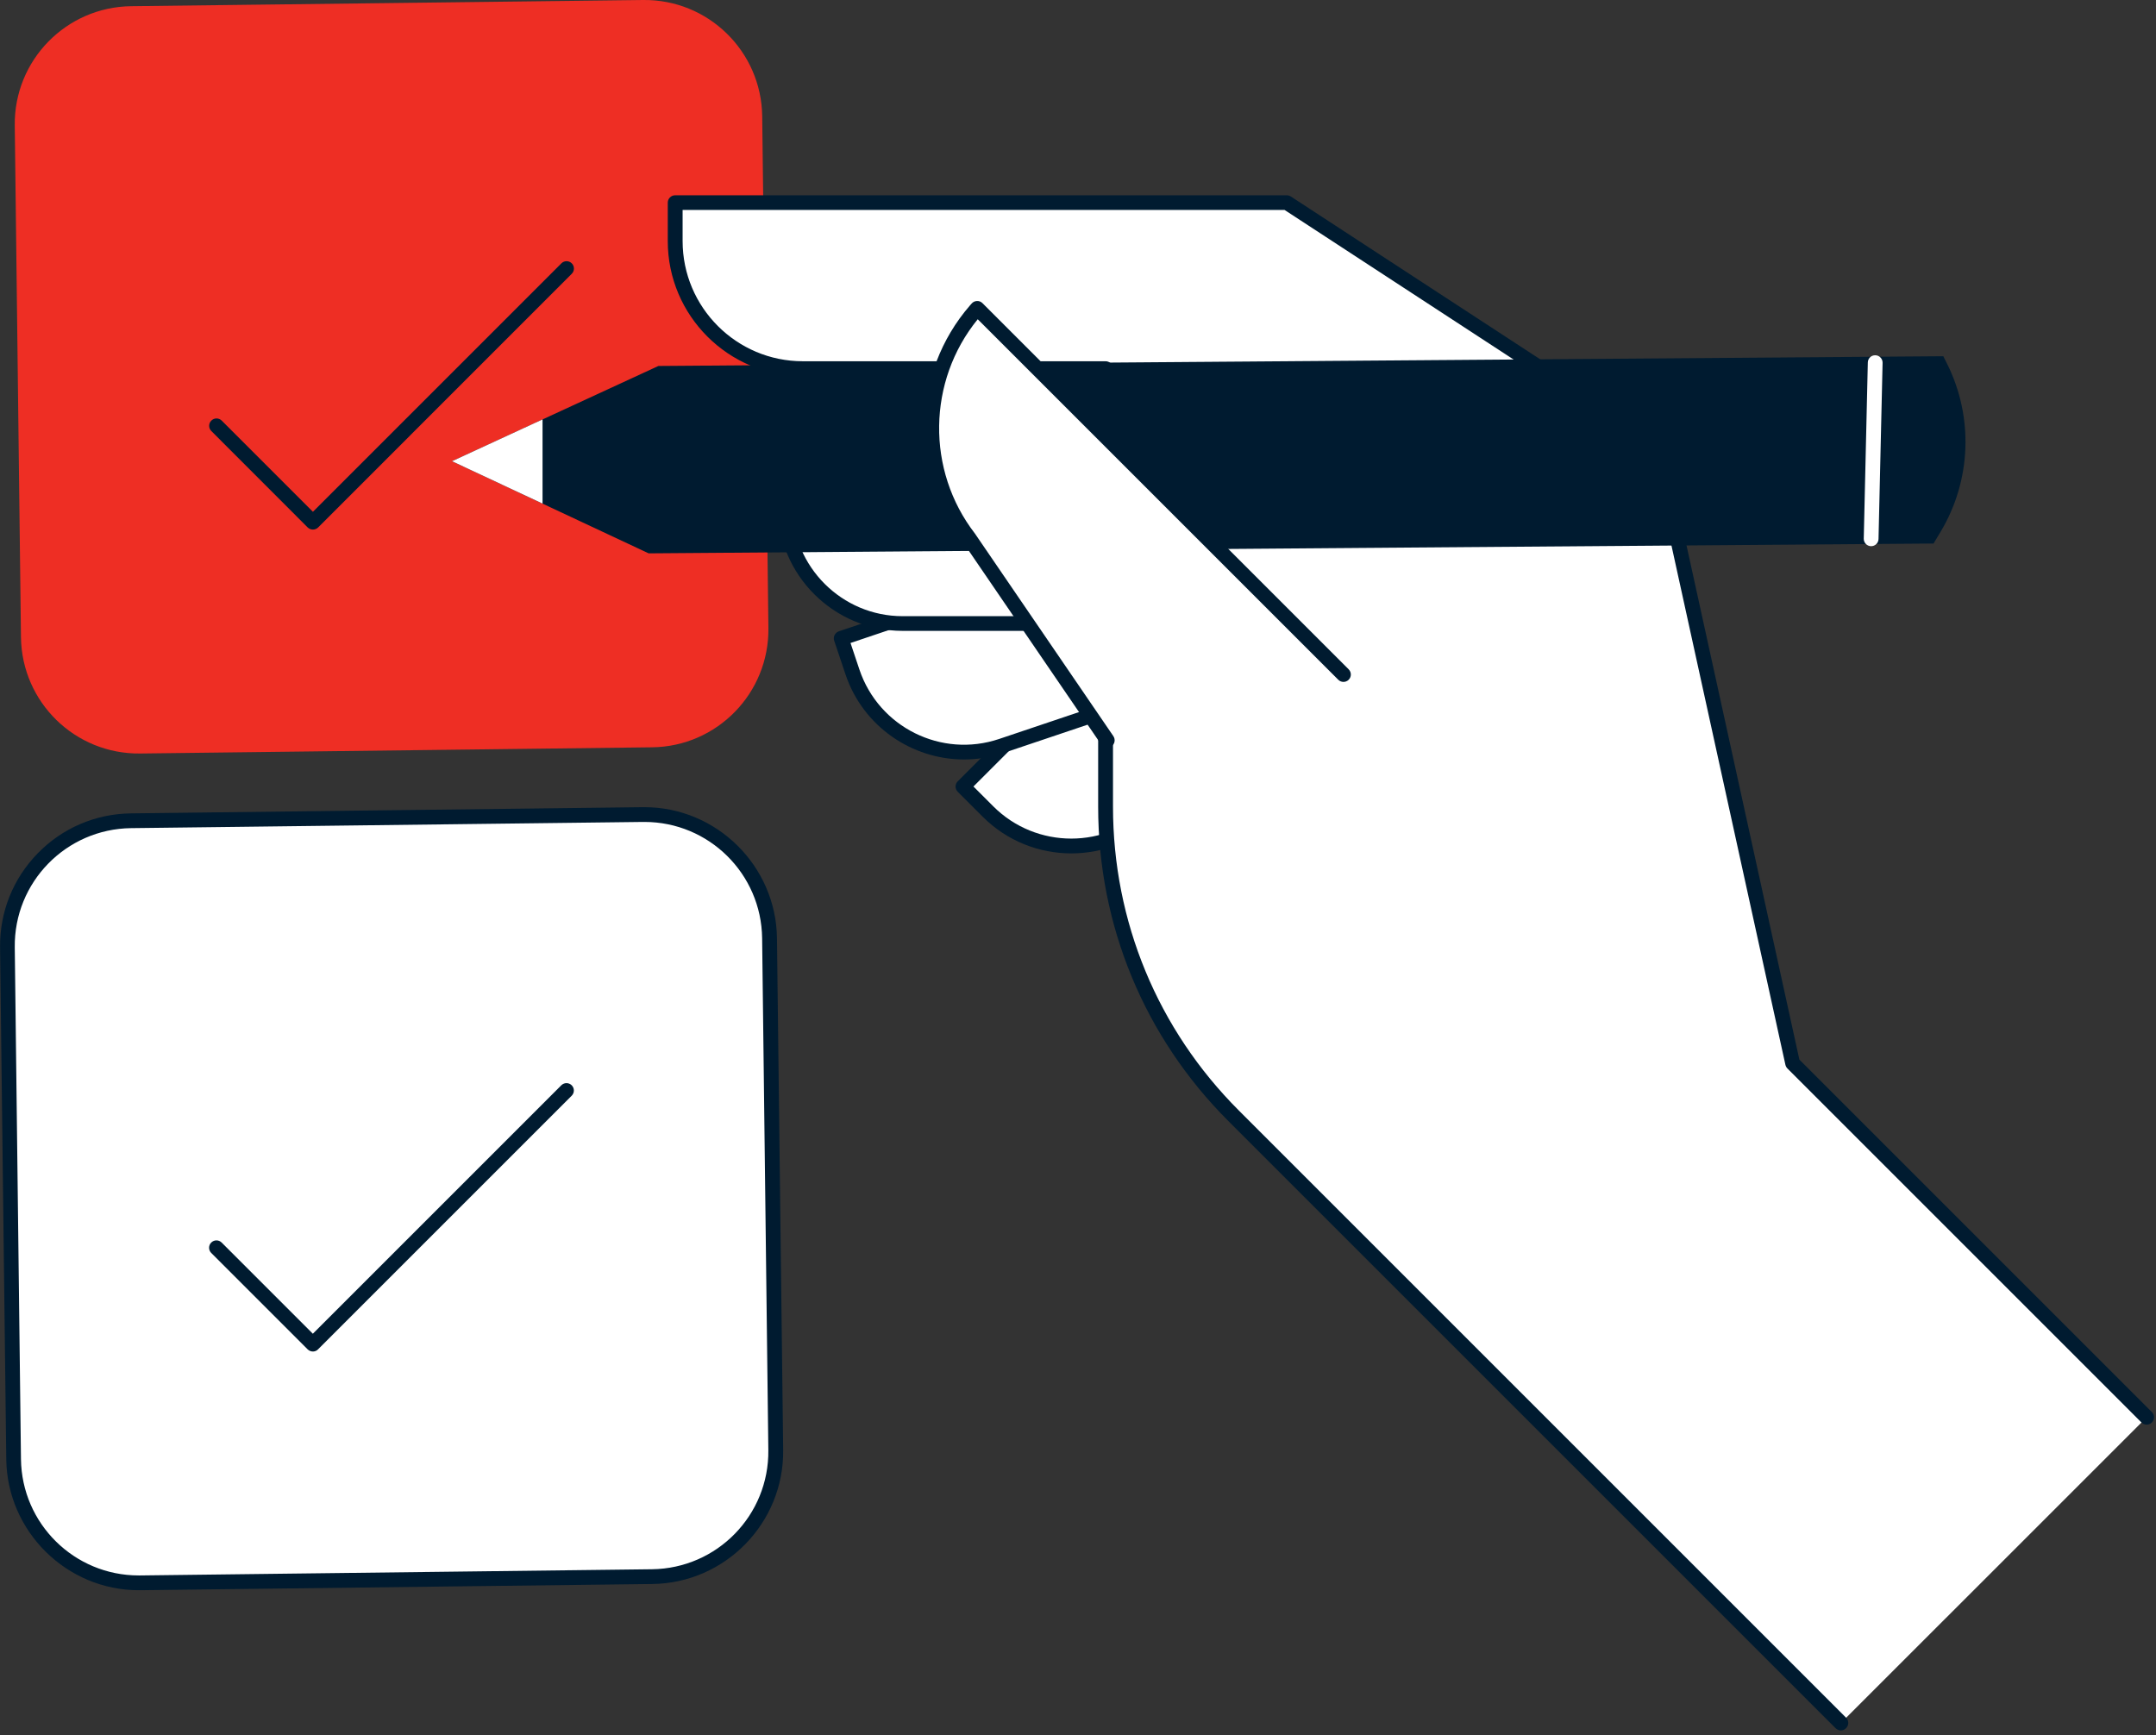
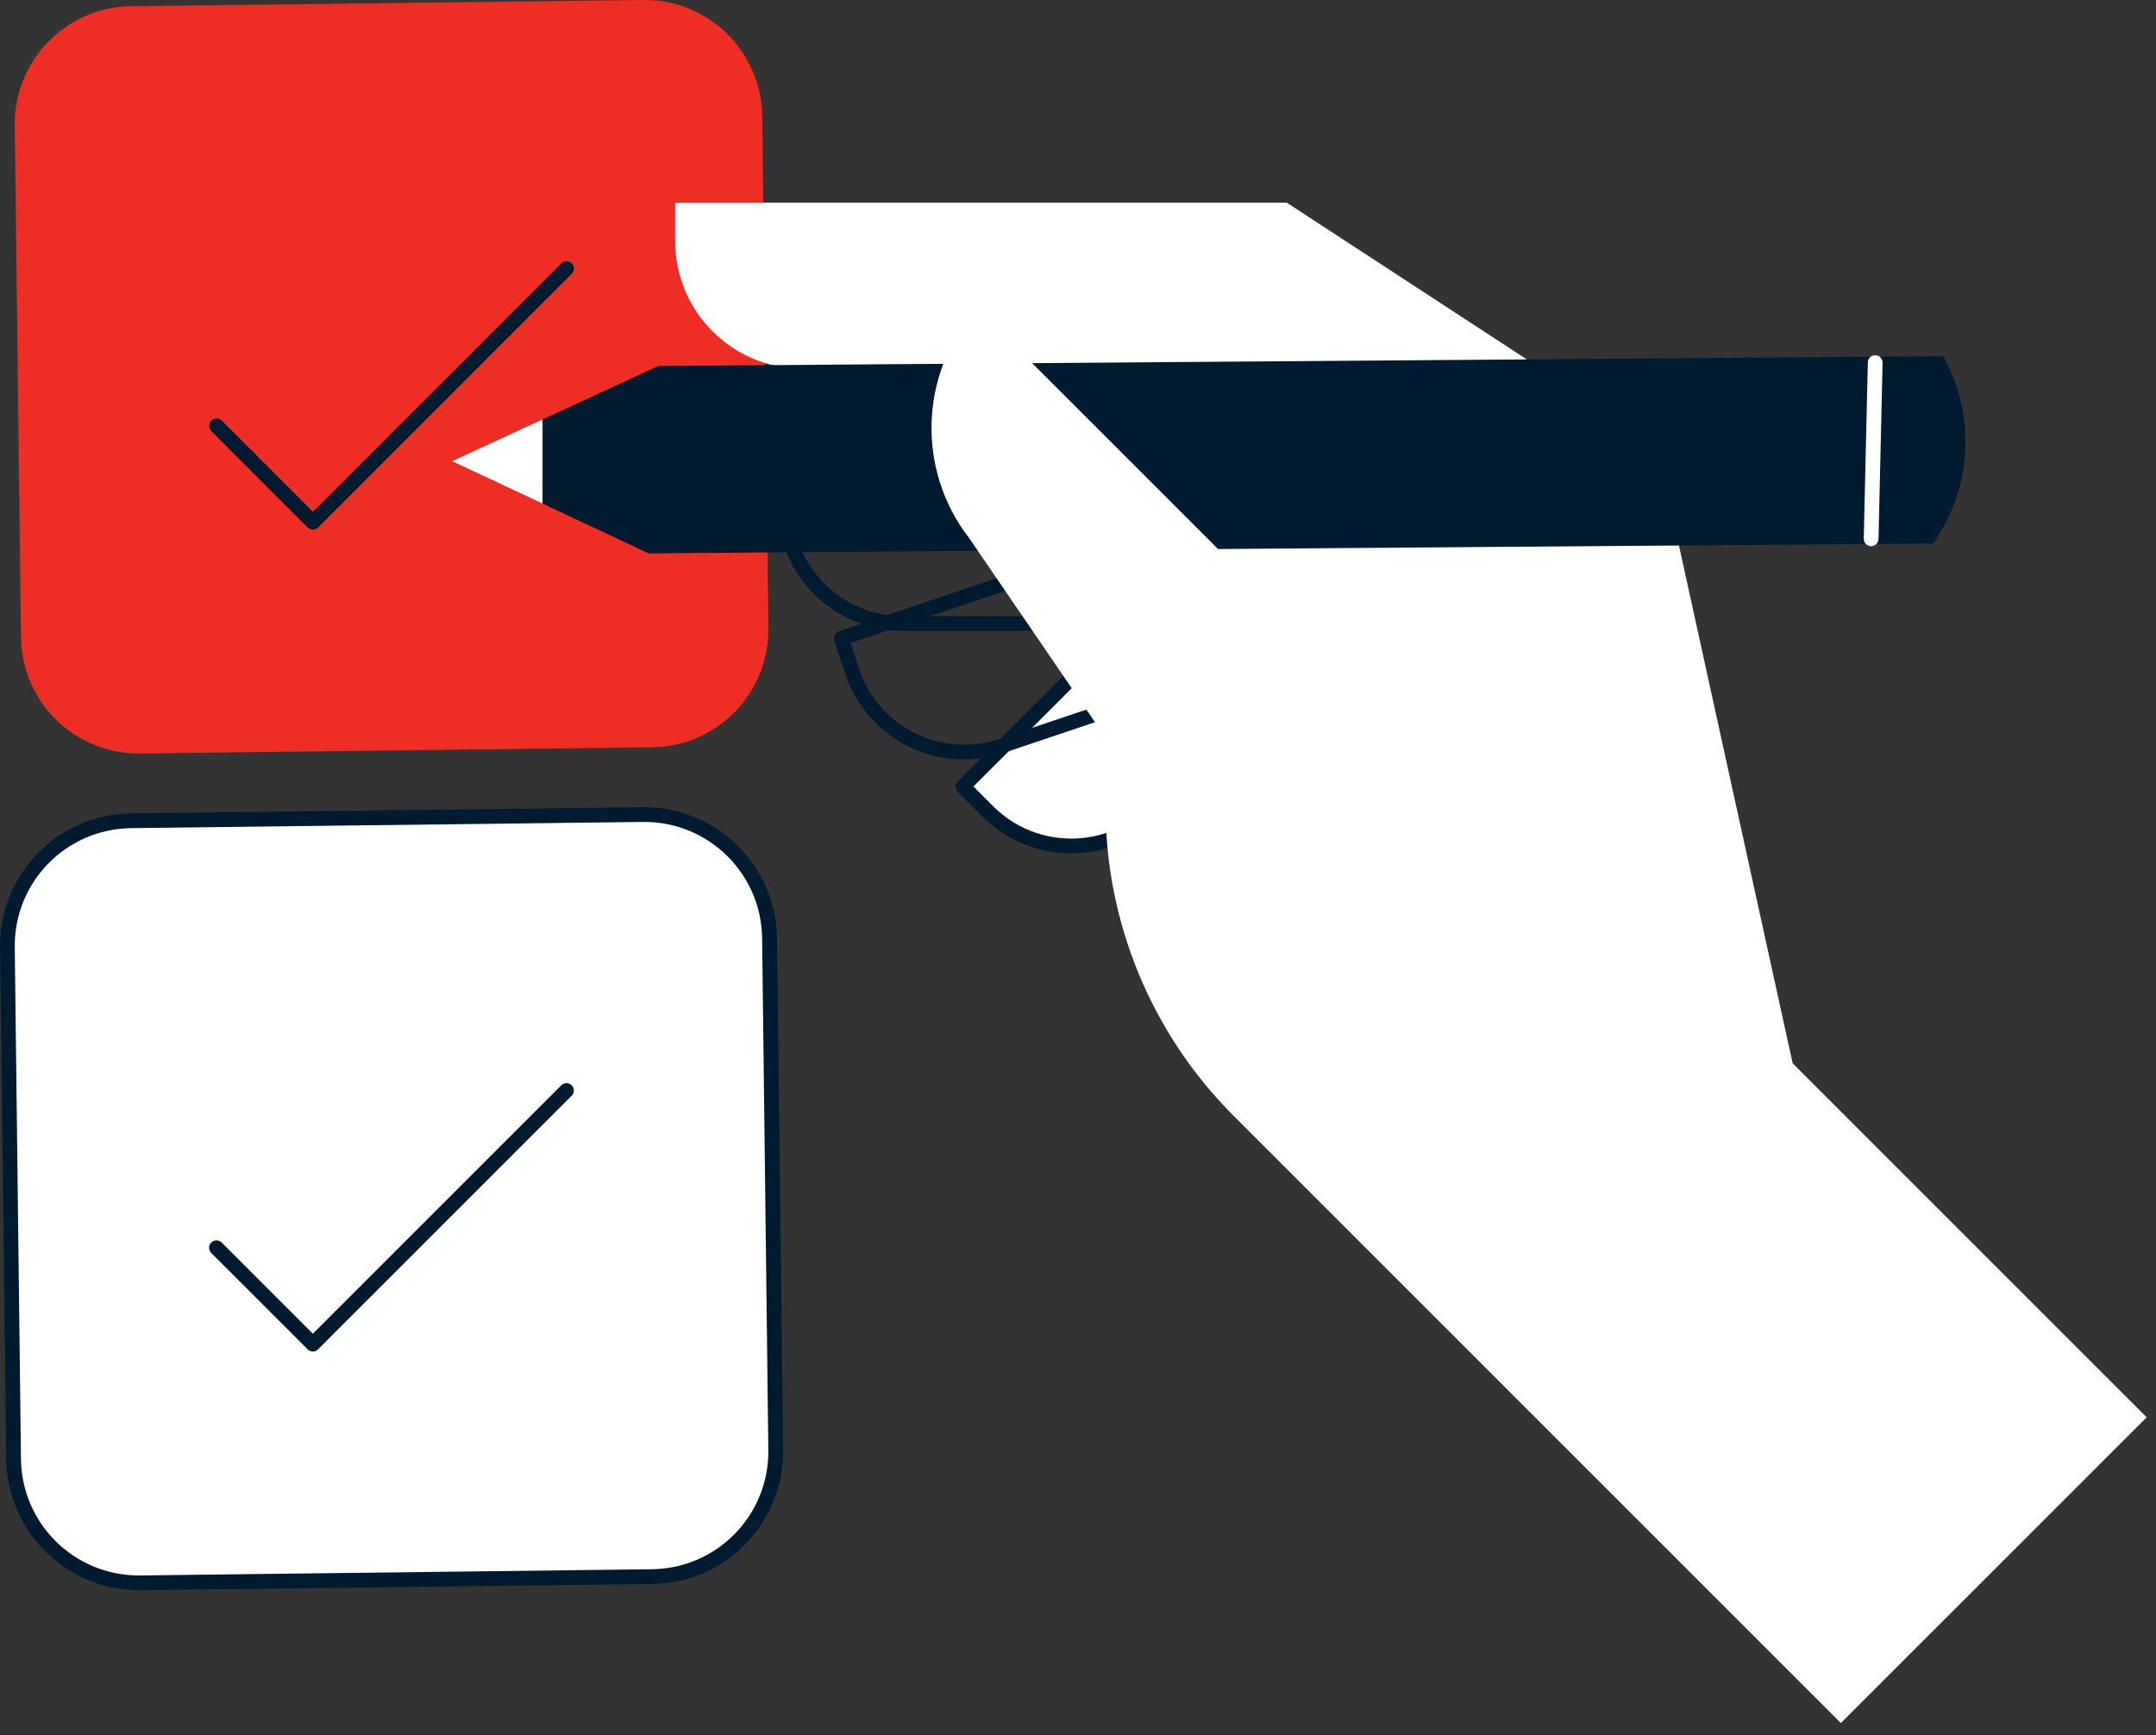
<svg xmlns="http://www.w3.org/2000/svg" width="292" height="235" viewBox="0 0 292 235" fill="none">
  <rect x="0" y="0" width="292" height="235" fill="#333333" stroke="none" />
  <g clip-path="url(#clip0_547_2)">
    <path d="M88.31 101.22L18.98 102.06C10.17 102.17 2.95 95.12 2.84 86.31L2 16.98C1.89 8.18 8.95 0.95 17.75 0.84L87.09 -0C95.9 -0.11 103.12 6.94 103.23 15.75L104.07 85.08C104.17 93.89 97.12 101.12 88.31 101.22Z" fill="#EE2E24" />
    <path d="M42.38 71.73C42.12 71.73 41.87 71.63 41.67 71.44L28.62 58.38C28.23 57.99 28.23 57.36 28.62 56.97C29.01 56.58 29.64 56.58 30.03 56.97L42.38 69.32L76.03 35.67C76.42 35.28 77.05 35.28 77.44 35.67C77.83 36.06 77.83 36.69 77.44 37.08L43.09 71.44C42.89 71.63 42.64 71.73 42.38 71.73Z" fill="#001B30" />
    <path d="M18.78 214.4C9.55 214.4 1.95 206.89 1.84 197.66L1 128.32C0.95 123.79 2.66 119.52 5.82 116.28C8.98 113.04 13.21 111.23 17.74 111.17L87.28 110.33C96.51 110.33 104.11 117.84 104.22 127.07L105.06 196.4C105.11 200.93 103.4 205.2 100.24 208.44C97.08 211.68 92.85 213.49 88.32 213.55L18.78 214.4Z" fill="white" />
    <path d="M87.28 111.33C96 111.33 103.11 118.34 103.22 127.08L104.06 196.41C104.17 205.22 97.12 212.44 88.31 212.55L18.98 213.39C18.91 213.39 18.85 213.39 18.78 213.39C10.06 213.39 2.95 206.38 2.84 197.64L2 128.31C1.89 119.5 8.94 112.28 17.75 112.17L87.08 111.33C87.15 111.33 87.22 111.33 87.28 111.33ZM87.28 109.33H87.06L17.73 110.17C12.94 110.23 8.45 112.15 5.11 115.58C1.76 119.01 -0.05 123.54 0.01 128.33L0.85 197.66C0.97 207.43 9.02 215.39 18.79 215.39H19.01L88.34 214.55C98.23 214.43 106.19 206.28 106.07 196.39L105.23 127.06C105.1 117.28 97.06 109.33 87.28 109.33Z" fill="#001B30" />
    <path d="M42.38 183.06C42.12 183.06 41.87 182.96 41.67 182.77L28.61 169.71C28.22 169.32 28.22 168.69 28.61 168.3C29 167.91 29.63 167.91 30.02 168.3L42.37 180.65L76.02 147C76.41 146.61 77.04 146.61 77.43 147C77.82 147.39 77.82 148.02 77.43 148.41L43.07 182.77C42.89 182.96 42.64 183.06 42.38 183.06Z" fill="#001B30" />
    <path d="M165.201 71.76L130.431 106.53L133.831 109.93C140.051 116.15 150.141 116.15 156.371 109.93L176.851 89.45L165.201 71.76Z" fill="white" />
    <path d="M145.09 115.59C140.75 115.59 136.42 113.94 133.11 110.64L129.71 107.24C129.32 106.85 129.32 106.22 129.71 105.83L164.48 71.059C164.69 70.85 164.99 70.74 165.29 70.769C165.59 70.799 165.86 70.96 166.02 71.21L177.66 88.9C177.92 89.299 177.87 89.82 177.53 90.159L157.05 110.64C153.77 113.94 149.43 115.59 145.09 115.59ZM131.84 106.53L134.53 109.22C140.35 115.04 149.83 115.04 155.65 109.22L175.55 89.32L165.03 73.329L131.84 106.53Z" fill="#001B30" />
-     <path d="M160.53 70.78L113.92 86.47L115.45 91.03C118.26 99.37 127.3 103.86 135.64 101.05L163.09 91.81L160.53 70.78Z" fill="white" />
    <path d="M130.57 102.87C123.5 102.87 116.88 98.4 114.51 91.34L112.98 86.78C112.8 86.26 113.09 85.69 113.61 85.51L160.22 69.82C160.51 69.72 160.82 69.76 161.07 69.92C161.32 70.08 161.49 70.35 161.53 70.64L164.09 91.66C164.15 92.13 163.87 92.58 163.42 92.73L135.97 101.97C134.18 102.59 132.36 102.87 130.57 102.87ZM115.19 87.09L116.4 90.7C119.03 98.51 127.51 102.72 135.32 100.09L162 91.11L159.68 72.11L115.19 87.09Z" fill="#001B30" />
    <path d="M249.32 233.38L198.31 182.37L167.07 151.13C155.97 140.03 149.73 124.97 149.73 109.27V49.94H108.72C99.17 49.94 91.44 42.2 91.44 32.66V27.45H174.27L224.38 60.17L242.79 144.02L290.74 191.97L249.32 233.38Z" fill="white" />
-     <path d="M249.32 234.38C249.06 234.38 248.81 234.28 248.61 234.09L166.36 151.84C154.99 140.47 148.73 125.35 148.73 109.27V50.94H108.72C98.64 50.94 90.44 42.74 90.44 32.66V27.45C90.44 26.9 90.89 26.45 91.44 26.45H174.27C174.46 26.45 174.65 26.51 174.82 26.61L224.93 59.33C225.15 59.47 225.3 59.7 225.36 59.95L243.7 143.52L291.44 191.26C291.83 191.65 291.83 192.28 291.44 192.67C291.05 193.06 290.42 193.06 290.03 192.67L242.08 144.72C241.95 144.59 241.85 144.41 241.81 144.23L223.5 60.78L173.98 28.44H92.45V32.65C92.45 41.63 99.75 48.93 108.73 48.93H149.74C150.29 48.93 150.74 49.38 150.74 49.93V109.26C150.74 124.81 156.79 139.42 167.78 150.41L250.03 232.66C250.42 233.05 250.42 233.68 250.03 234.07C249.83 234.28 249.58 234.38 249.32 234.38Z" fill="#001B30" />
-     <path d="M155.48 63.709H106.3V68.519C106.3 77.32 113.43 84.46 122.24 84.46H151.2L155.48 63.709Z" fill="white" />
    <path d="M151.21 85.45H122.25C112.91 85.45 105.31 77.85 105.31 68.51V63.7C105.31 63.15 105.76 62.7 106.31 62.7H155.49C155.79 62.7 156.07 62.84 156.27 63.07C156.46 63.3 156.53 63.61 156.47 63.9L152.19 84.64C152.09 85.12 151.68 85.45 151.21 85.45ZM107.31 64.71V68.52C107.31 76.76 114.01 83.46 122.25 83.46H150.4L154.27 64.72H107.31V64.71Z" fill="#001B30" />
    <path d="M263.19 48.25L89.17 49.57L61.22 62.47L87.85 74.95L261.87 73.62L262.85 71.99C266.98 65.07 267.31 56.52 263.72 49.3L263.19 48.25Z" fill="#001B30" />
-     <path d="M253.42 73.98C253.41 73.98 253.4 73.98 253.4 73.98C252.85 73.97 252.41 73.51 252.42 72.96L252.97 49.1C252.98 48.55 253.41 48.11 253.99 48.12C254.54 48.13 254.98 48.59 254.97 49.14L254.42 73C254.41 73.55 253.96 73.98 253.42 73.98Z" fill="white" />
+     <path d="M253.42 73.98C253.41 73.98 253.4 73.98 253.4 73.98C252.85 73.97 252.41 73.51 252.42 72.96L252.97 49.1C252.98 48.55 253.41 48.11 253.99 48.12C254.54 48.13 254.98 48.59 254.97 49.14L254.42 73C254.41 73.55 253.96 73.98 253.42 73.98" fill="white" />
    <path d="M73.48 56.81L61.22 62.47L73.48 68.21V56.81Z" fill="white" />
    <path d="M181.95 91.35L132.35 41.749L132.11 42.02C124.52 50.779 124.15 63.69 131.24 72.859L149.96 100.25L181.95 91.35Z" fill="white" />
-     <path d="M149.96 101.27C149.64 101.27 149.33 101.12 149.13 100.83L130.42 73.44C123.1 63.97 123.49 50.46 131.36 41.38L131.6 41.11C131.78 40.9 132.04 40.78 132.32 40.77C132.62 40.76 132.87 40.87 133.06 41.06L182.66 90.66C183.05 91.05 183.05 91.68 182.66 92.07C182.27 92.46 181.64 92.46 181.25 92.07L132.42 43.24C125.61 51.6 125.42 63.69 132.04 72.27L150.79 99.71C151.1 100.17 150.98 100.79 150.53 101.1C150.35 101.21 150.15 101.27 149.96 101.27Z" fill="#001B30" />
  </g>
  <defs>
    <clipPath id="clip0_547_2">
      <rect width="291.74" height="234.38" fill="white" />
    </clipPath>
  </defs>
</svg>